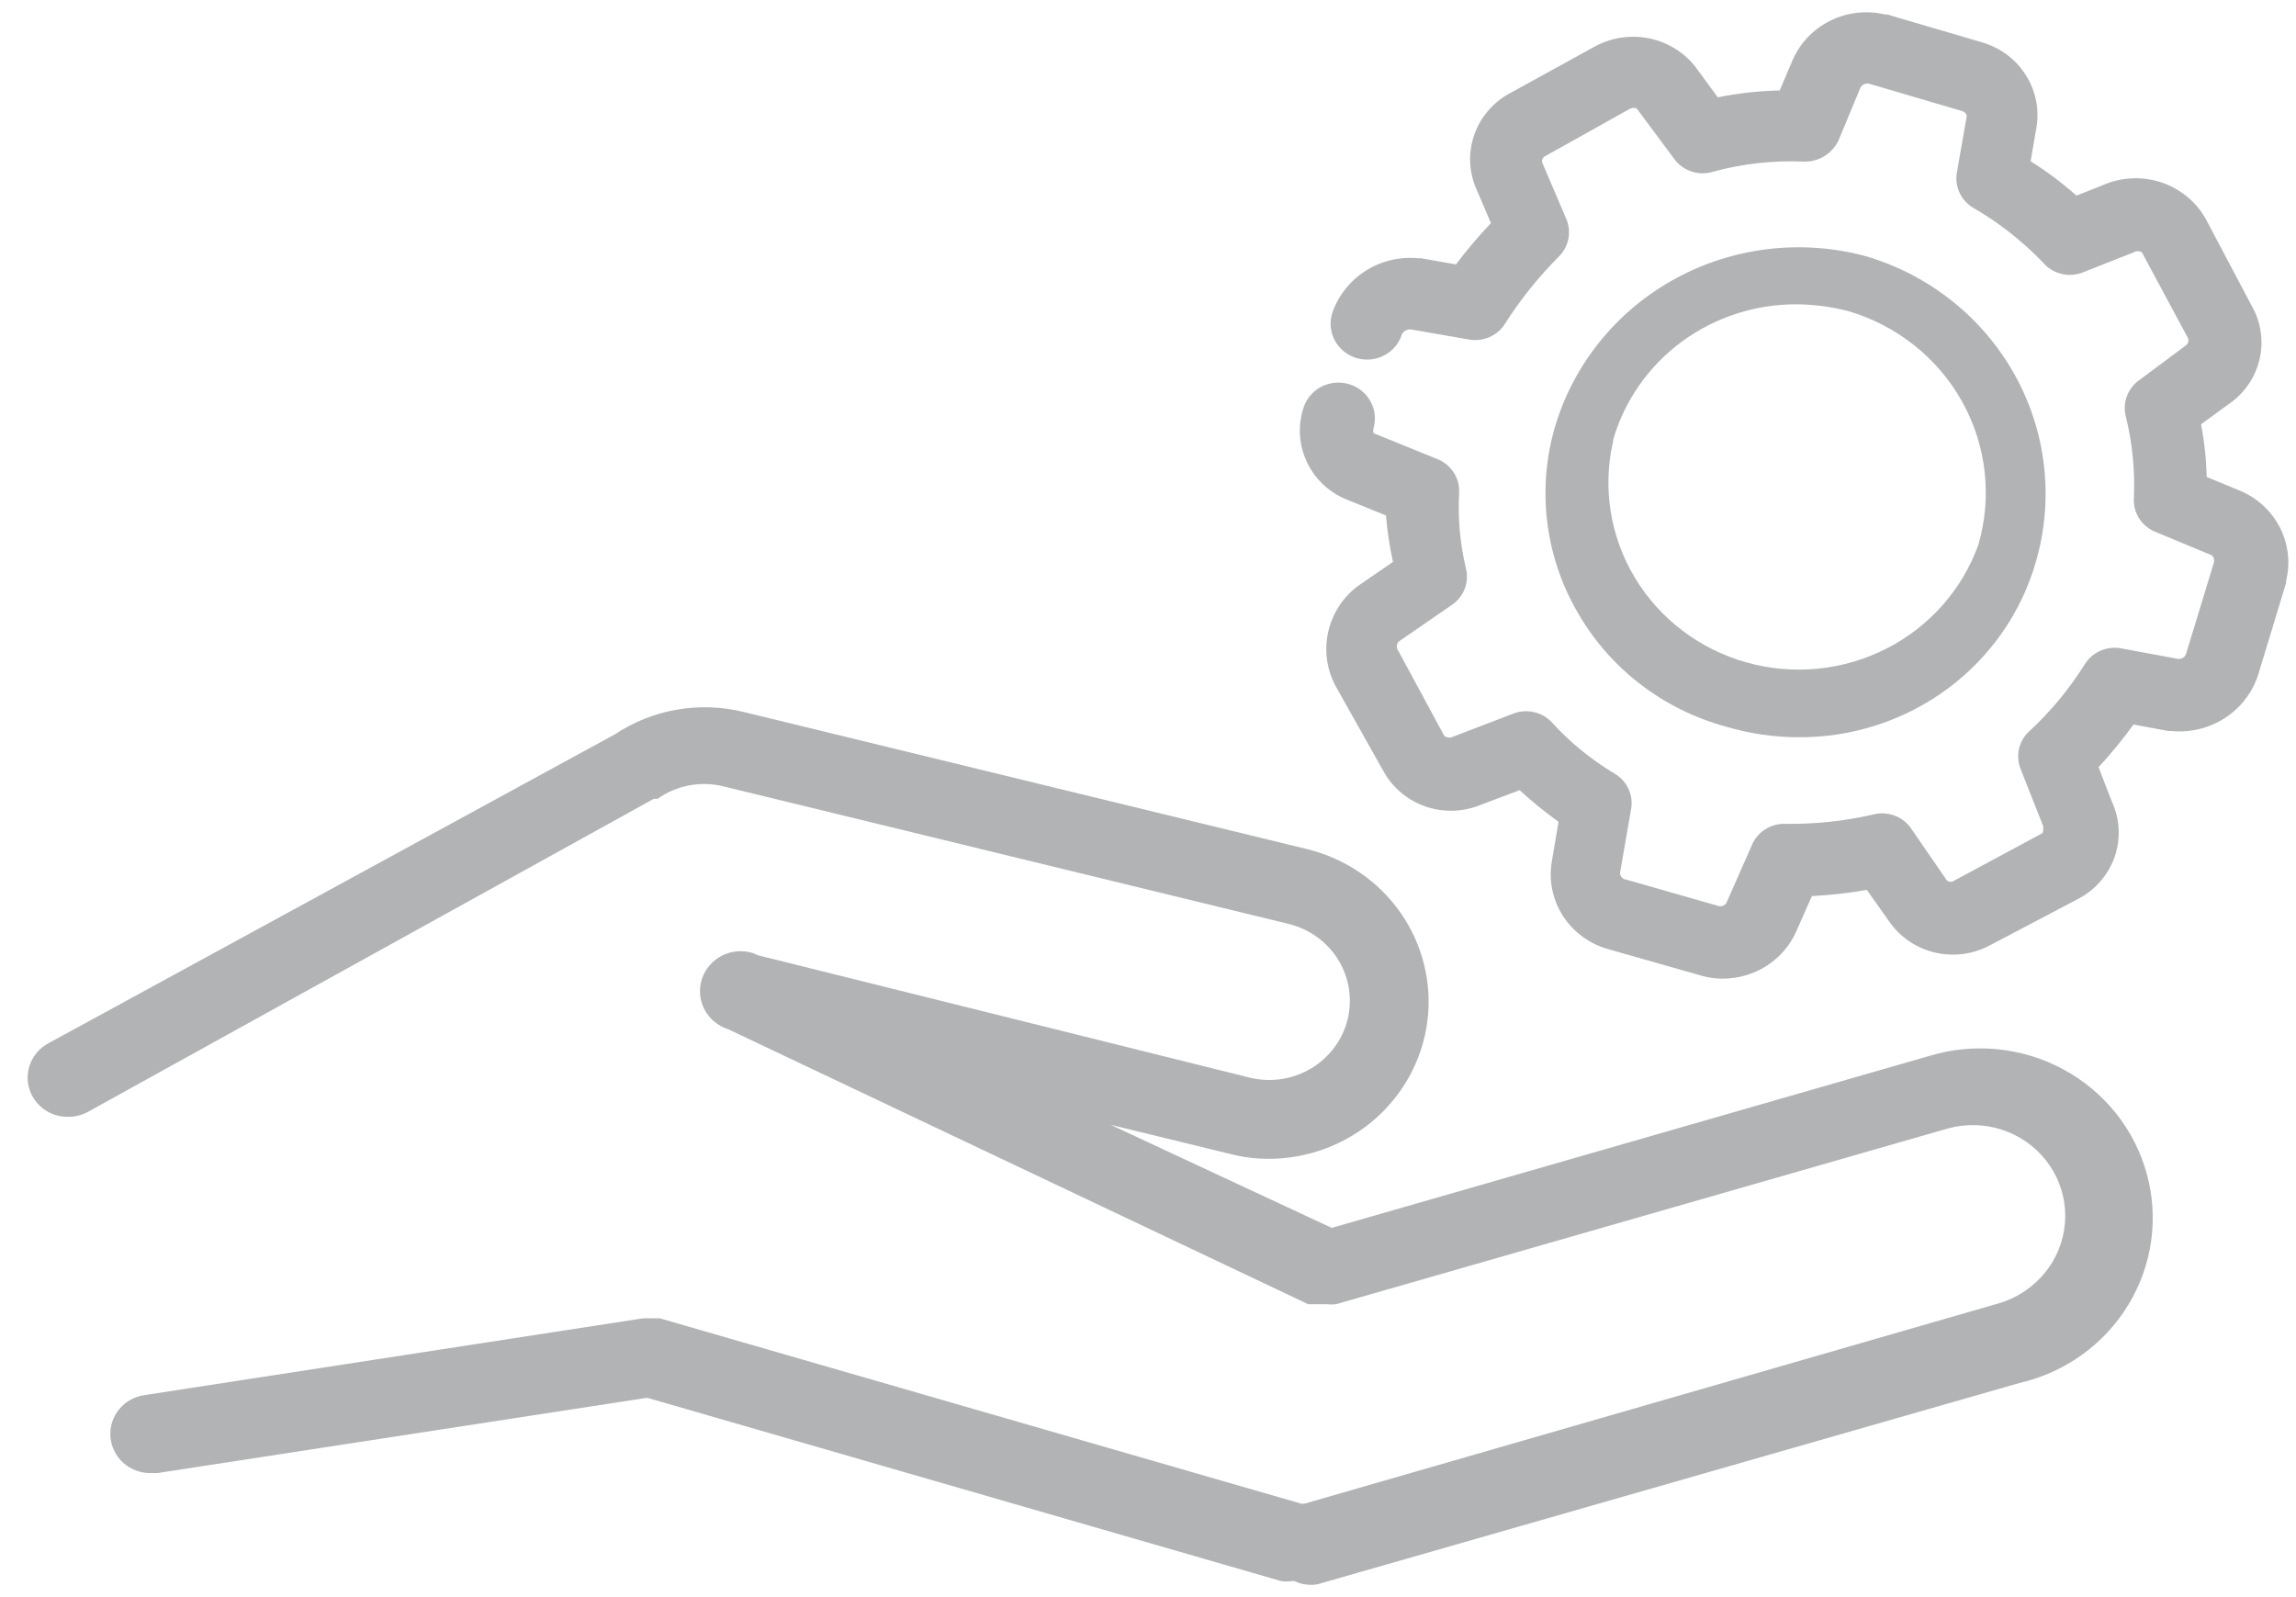
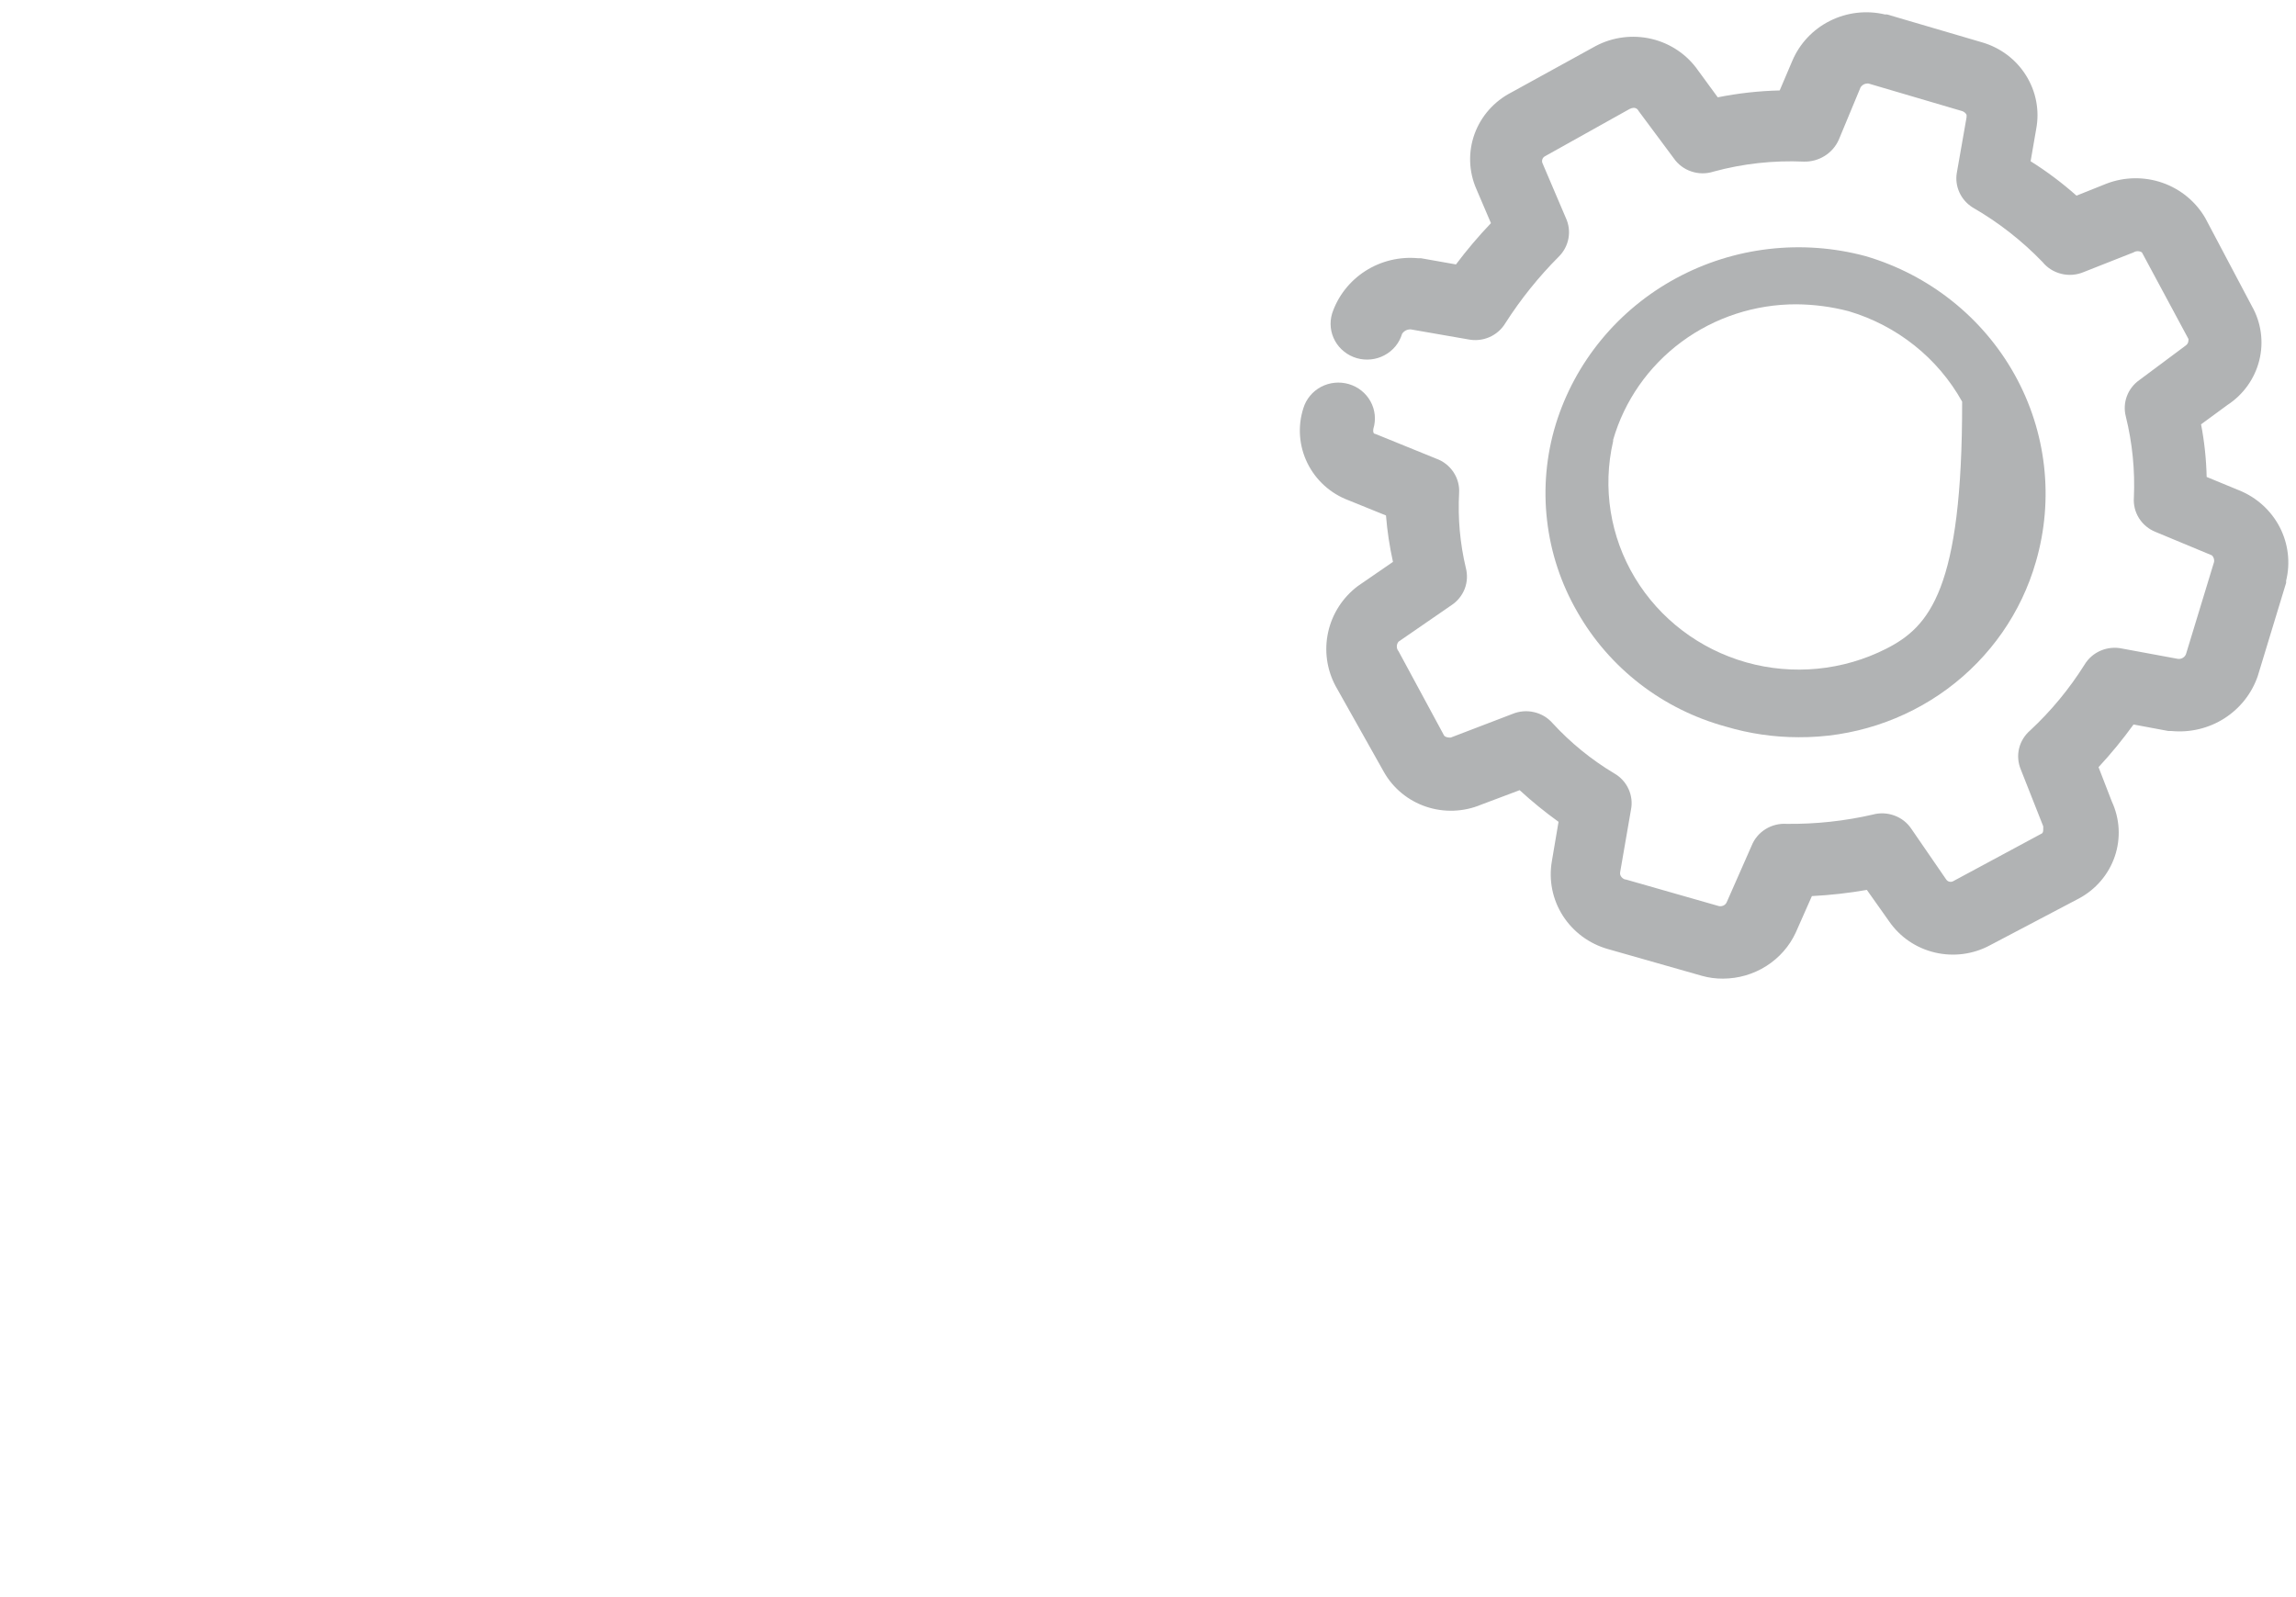
<svg xmlns="http://www.w3.org/2000/svg" xmlns:ns1="https://boxy-svg.com" width="46" height="32" viewBox="0 0 46 32" fill="none">
  <defs>
    <ns1:export>
      <ns1:file format="svg" path="Sin título.svg" />
    </ns1:export>
  </defs>
  <g id="Capa 2">
    <g id="Capa 1">
-       <path id="Vector" d="M38.65 21.158L26.681 24.602L22.25 22.536L24.648 23.121C24.902 23.187 25.163 23.219 25.426 23.218C26.206 23.216 26.959 22.934 27.543 22.425C28.127 21.916 28.502 21.216 28.598 20.455C28.693 19.694 28.503 18.924 28.062 18.291C27.621 17.659 26.961 17.206 26.204 17.017L14.881 14.261C14.444 14.156 13.99 14.142 13.548 14.221C13.106 14.299 12.686 14.468 12.314 14.716L0.97 20.903C0.813 20.987 0.69 21.12 0.619 21.281C0.549 21.442 0.535 21.621 0.58 21.791C0.625 21.96 0.727 22.11 0.868 22.216C1.01 22.323 1.184 22.379 1.362 22.377C1.499 22.378 1.634 22.345 1.755 22.281L13.1 16.004H13.135H13.177C13.364 15.87 13.58 15.779 13.808 15.736C14.036 15.693 14.27 15.7 14.495 15.756L25.819 18.512C26.234 18.614 26.592 18.873 26.813 19.233C27.034 19.594 27.1 20.026 26.997 20.434C26.893 20.843 26.629 21.194 26.262 21.411C25.896 21.628 25.456 21.693 25.04 21.592L15.182 19.139L15.091 19.098C14.885 19.032 14.662 19.049 14.469 19.145C14.277 19.242 14.131 19.409 14.064 19.611C13.997 19.813 14.014 20.033 14.112 20.222C14.21 20.411 14.381 20.555 14.586 20.62L26.211 26.132H26.253H26.352H26.422H26.583C26.643 26.139 26.705 26.139 26.765 26.132L39.022 22.611C39.377 22.513 39.754 22.52 40.104 22.634C40.455 22.747 40.763 22.96 40.989 23.247C41.215 23.534 41.349 23.88 41.373 24.242C41.397 24.604 41.311 24.964 41.125 25.278C40.874 25.699 40.463 26.006 39.982 26.132L26.134 30.128H26.071L13.219 26.414H13.128H13.065C13.037 26.411 13.008 26.411 12.98 26.414H12.882L2.905 27.951C2.702 27.977 2.518 28.078 2.389 28.234C2.26 28.39 2.197 28.588 2.212 28.788C2.228 28.988 2.32 29.175 2.471 29.31C2.622 29.445 2.82 29.518 3.024 29.515H3.15L12.966 28.006L25.664 31.678C25.739 31.689 25.814 31.689 25.889 31.678H25.931C26.031 31.727 26.142 31.752 26.253 31.754C26.33 31.756 26.406 31.745 26.478 31.719L40.459 27.71C40.911 27.606 41.337 27.414 41.712 27.145C42.087 26.875 42.403 26.535 42.641 26.143C42.879 25.752 43.034 25.317 43.098 24.865C43.161 24.413 43.131 23.953 43.009 23.513C42.888 23.072 42.677 22.661 42.39 22.302C42.103 21.944 41.745 21.645 41.339 21.426C40.932 21.206 40.484 21.069 40.022 21.023C39.56 20.977 39.093 21.023 38.65 21.158Z" style="fill: rgb(177, 179, 180);" />
      <path id="Vector_2" d="M44.862 9.825L44.21 9.556C44.202 9.202 44.165 8.85 44.098 8.502L44.624 8.116C44.945 7.907 45.174 7.586 45.265 7.218C45.356 6.851 45.303 6.462 45.115 6.132L44.182 4.368C43.991 4.039 43.687 3.789 43.324 3.662C42.961 3.536 42.564 3.542 42.205 3.679L41.602 3.92C41.316 3.666 41.009 3.435 40.683 3.231L40.795 2.584C40.865 2.214 40.792 1.831 40.591 1.511C40.391 1.19 40.076 0.954 39.709 0.848L37.809 0.29H37.767C37.395 0.202 37.004 0.247 36.663 0.418C36.322 0.588 36.055 0.873 35.908 1.22L35.656 1.812C35.239 1.822 34.824 1.868 34.415 1.95L34.022 1.413C33.802 1.096 33.47 0.87 33.091 0.78C32.711 0.69 32.311 0.741 31.968 0.923L30.278 1.853C29.936 2.029 29.673 2.326 29.543 2.683C29.413 3.041 29.425 3.433 29.577 3.783L29.871 4.471C29.621 4.733 29.387 5.009 29.17 5.298L28.469 5.174H28.413C28.04 5.139 27.666 5.229 27.352 5.431C27.039 5.633 26.804 5.933 26.688 6.283C26.661 6.374 26.652 6.469 26.662 6.562C26.672 6.656 26.701 6.747 26.747 6.83C26.793 6.913 26.855 6.986 26.93 7.045C27.005 7.105 27.09 7.149 27.183 7.176C27.368 7.229 27.569 7.209 27.739 7.117C27.823 7.072 27.898 7.011 27.958 6.938C28.018 6.865 28.063 6.78 28.09 6.69C28.108 6.661 28.134 6.637 28.165 6.621C28.196 6.605 28.231 6.598 28.266 6.6L29.416 6.8C29.558 6.829 29.707 6.813 29.84 6.755C29.973 6.697 30.085 6.599 30.159 6.476C30.467 5.994 30.827 5.546 31.232 5.14C31.332 5.04 31.399 4.913 31.424 4.775C31.449 4.638 31.431 4.495 31.372 4.368L30.902 3.266C30.892 3.24 30.893 3.212 30.903 3.186C30.913 3.161 30.933 3.14 30.958 3.128L32.648 2.184C32.76 2.129 32.809 2.184 32.83 2.225L33.532 3.169C33.617 3.293 33.741 3.387 33.885 3.435C34.03 3.484 34.186 3.485 34.331 3.438C34.919 3.278 35.53 3.211 36.14 3.238C36.288 3.242 36.434 3.202 36.559 3.123C36.684 3.045 36.782 2.931 36.841 2.797L37.276 1.75C37.293 1.724 37.317 1.703 37.345 1.689C37.374 1.676 37.406 1.671 37.437 1.674L39.309 2.225C39.329 2.231 39.347 2.241 39.363 2.254C39.379 2.267 39.391 2.283 39.4 2.301C39.4 2.301 39.4 2.301 39.4 2.349L39.204 3.466C39.182 3.598 39.201 3.734 39.257 3.856C39.313 3.979 39.404 4.082 39.519 4.155C40.037 4.453 40.509 4.822 40.922 5.25C41.018 5.368 41.151 5.451 41.301 5.487C41.45 5.524 41.608 5.51 41.749 5.45L42.745 5.057C42.77 5.041 42.799 5.033 42.829 5.033C42.859 5.033 42.888 5.041 42.913 5.057L43.846 6.793C43.846 6.835 43.846 6.883 43.789 6.924L42.864 7.613C42.749 7.694 42.661 7.806 42.612 7.937C42.563 8.067 42.556 8.209 42.59 8.343C42.722 8.875 42.776 9.423 42.752 9.969C42.741 10.114 42.777 10.259 42.855 10.383C42.933 10.507 43.049 10.603 43.187 10.658L44.315 11.127C44.333 11.144 44.347 11.166 44.354 11.19C44.361 11.214 44.363 11.24 44.357 11.264L43.803 13.083C43.795 13.121 43.772 13.154 43.74 13.176C43.707 13.198 43.667 13.207 43.628 13.2L42.513 12.994C42.37 12.964 42.22 12.979 42.085 13.037C41.95 13.095 41.838 13.193 41.763 13.318C41.46 13.8 41.095 14.243 40.676 14.633C40.565 14.728 40.486 14.855 40.452 14.996C40.418 15.137 40.431 15.285 40.487 15.419L40.936 16.556V16.611C40.936 16.645 40.936 16.693 40.894 16.707L39.127 17.658C39.104 17.669 39.078 17.671 39.054 17.665C39.029 17.659 39.008 17.644 38.993 17.623L38.292 16.604C38.211 16.483 38.092 16.39 37.953 16.34C37.815 16.289 37.663 16.282 37.521 16.321C36.956 16.451 36.377 16.513 35.796 16.507C35.648 16.497 35.499 16.534 35.373 16.612C35.247 16.69 35.15 16.805 35.095 16.941L34.597 18.071C34.585 18.102 34.562 18.127 34.532 18.142C34.502 18.157 34.468 18.161 34.436 18.154L32.578 17.623C32.522 17.623 32.445 17.555 32.459 17.479L32.676 16.225C32.705 16.084 32.687 15.938 32.627 15.807C32.567 15.676 32.466 15.567 32.34 15.495C31.881 15.22 31.465 14.881 31.105 14.489C31.009 14.379 30.88 14.302 30.736 14.269C30.593 14.235 30.442 14.247 30.306 14.303L29.065 14.778C29.023 14.778 28.967 14.778 28.932 14.737L28.02 13.049C27.997 13.022 27.985 12.988 27.985 12.952C27.985 12.917 27.997 12.883 28.02 12.856L29.079 12.126C29.201 12.046 29.294 11.93 29.346 11.796C29.397 11.661 29.404 11.514 29.367 11.375C29.251 10.885 29.206 10.382 29.233 9.88C29.243 9.732 29.203 9.585 29.121 9.461C29.039 9.337 28.919 9.242 28.778 9.191L27.558 8.695C27.494 8.695 27.515 8.598 27.515 8.591C27.571 8.409 27.551 8.212 27.459 8.044C27.367 7.876 27.211 7.751 27.025 7.696C26.839 7.641 26.638 7.661 26.467 7.751C26.296 7.842 26.169 7.995 26.113 8.178C25.996 8.541 26.025 8.934 26.193 9.277C26.361 9.621 26.656 9.888 27.018 10.024L27.768 10.328C27.793 10.64 27.84 10.951 27.908 11.258L27.207 11.74C26.903 11.968 26.692 12.295 26.61 12.662C26.528 13.029 26.58 13.412 26.758 13.745L27.726 15.467C27.91 15.794 28.212 16.042 28.572 16.163C28.932 16.284 29.325 16.269 29.675 16.122L30.446 15.832C30.693 16.059 30.953 16.27 31.225 16.466L31.091 17.258C31.026 17.635 31.104 18.023 31.311 18.347C31.518 18.671 31.839 18.909 32.213 19.015L34.099 19.552C34.236 19.591 34.378 19.609 34.52 19.608C34.828 19.607 35.129 19.52 35.387 19.356C35.646 19.192 35.851 18.959 35.978 18.684L36.301 17.954C36.67 17.935 37.038 17.894 37.402 17.83L37.851 18.464C38.067 18.776 38.393 18.998 38.767 19.085C39.14 19.173 39.534 19.121 39.87 18.939L41.651 18.002C41.991 17.82 42.247 17.519 42.37 17.158C42.492 16.798 42.471 16.405 42.31 16.059L42.044 15.371C42.295 15.1 42.529 14.815 42.745 14.516L43.446 14.647H43.509C43.881 14.682 44.254 14.592 44.567 14.392C44.88 14.191 45.115 13.893 45.234 13.545L45.802 11.678C45.802 11.678 45.802 11.678 45.802 11.636C45.891 11.274 45.845 10.892 45.673 10.56C45.5 10.228 45.213 9.967 44.862 9.825Z" style="fill: rgb(177, 179, 180);" />
-       <path id="Vector_3" d="M34.576 14.558C35.049 14.699 35.54 14.771 36.035 14.771C37.109 14.778 38.156 14.437 39.015 13.803C39.874 13.168 40.497 12.274 40.788 11.258C41.154 10.002 41.002 8.654 40.364 7.508C39.726 6.362 38.654 5.508 37.381 5.133C36.103 4.788 34.738 4.947 33.578 5.576C32.417 6.205 31.553 7.255 31.169 8.502C30.979 9.125 30.92 9.78 30.995 10.426C31.069 11.073 31.276 11.698 31.603 12.263C31.92 12.82 32.346 13.309 32.856 13.703C33.366 14.097 33.951 14.387 34.576 14.558ZM32.319 8.812C32.546 8.028 33.028 7.338 33.691 6.848C34.355 6.358 35.163 6.095 35.993 6.097C36.345 6.1 36.696 6.146 37.037 6.235C38.008 6.523 38.825 7.174 39.311 8.047C39.798 8.921 39.915 9.948 39.639 10.906C39.317 11.81 38.656 12.558 37.79 12.998C36.925 13.437 35.921 13.535 34.985 13.271C34.049 13.006 33.251 12.4 32.755 11.576C32.259 10.752 32.103 9.773 32.319 8.839V8.812Z" style="fill: rgb(177, 179, 180);" />
+       <path id="Vector_3" d="M34.576 14.558C35.049 14.699 35.54 14.771 36.035 14.771C37.109 14.778 38.156 14.437 39.015 13.803C39.874 13.168 40.497 12.274 40.788 11.258C41.154 10.002 41.002 8.654 40.364 7.508C39.726 6.362 38.654 5.508 37.381 5.133C36.103 4.788 34.738 4.947 33.578 5.576C32.417 6.205 31.553 7.255 31.169 8.502C30.979 9.125 30.92 9.78 30.995 10.426C31.069 11.073 31.276 11.698 31.603 12.263C31.92 12.82 32.346 13.309 32.856 13.703C33.366 14.097 33.951 14.387 34.576 14.558ZM32.319 8.812C32.546 8.028 33.028 7.338 33.691 6.848C34.355 6.358 35.163 6.095 35.993 6.097C36.345 6.1 36.696 6.146 37.037 6.235C38.008 6.523 38.825 7.174 39.311 8.047C39.317 11.81 38.656 12.558 37.79 12.998C36.925 13.437 35.921 13.535 34.985 13.271C34.049 13.006 33.251 12.4 32.755 11.576C32.259 10.752 32.103 9.773 32.319 8.839V8.812Z" style="fill: rgb(177, 179, 180);" />
    </g>
  </g>
</svg>